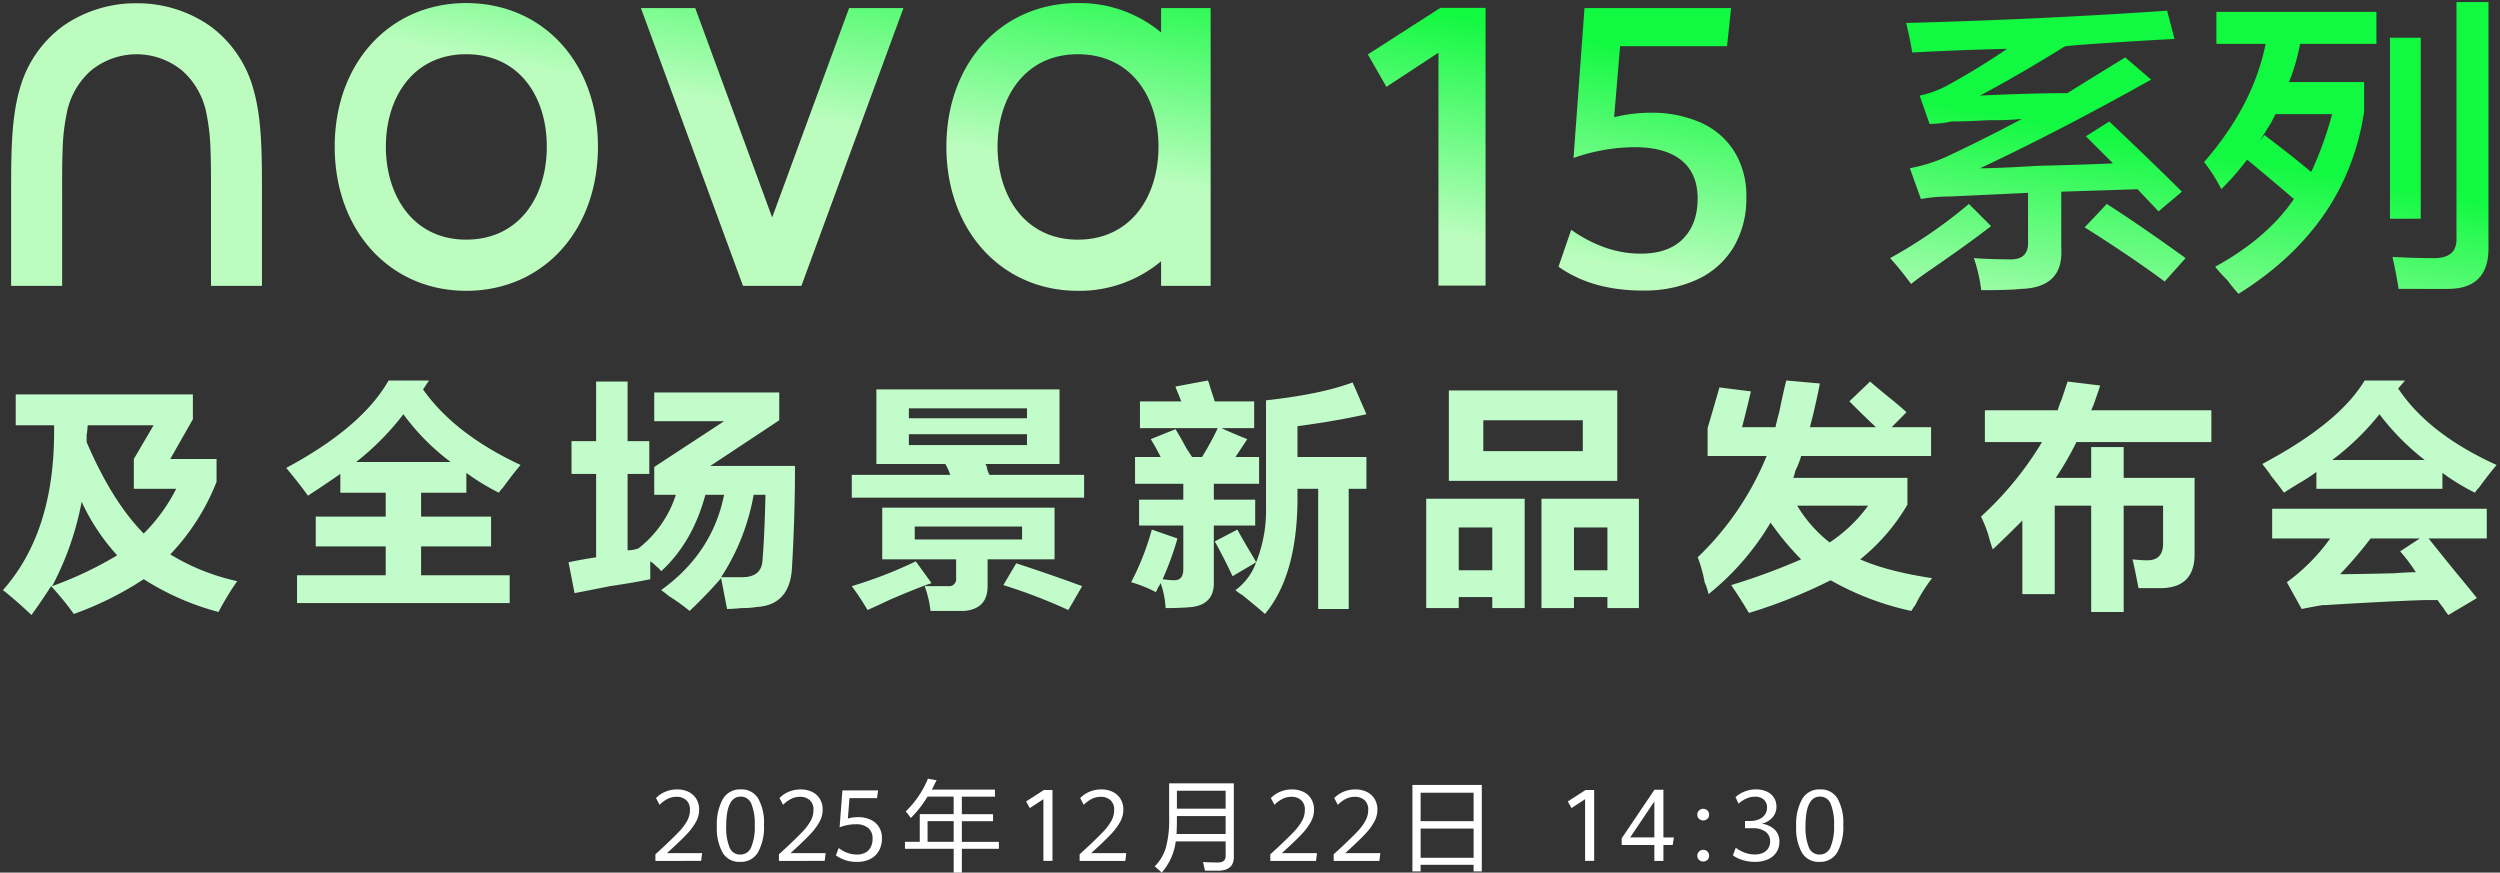
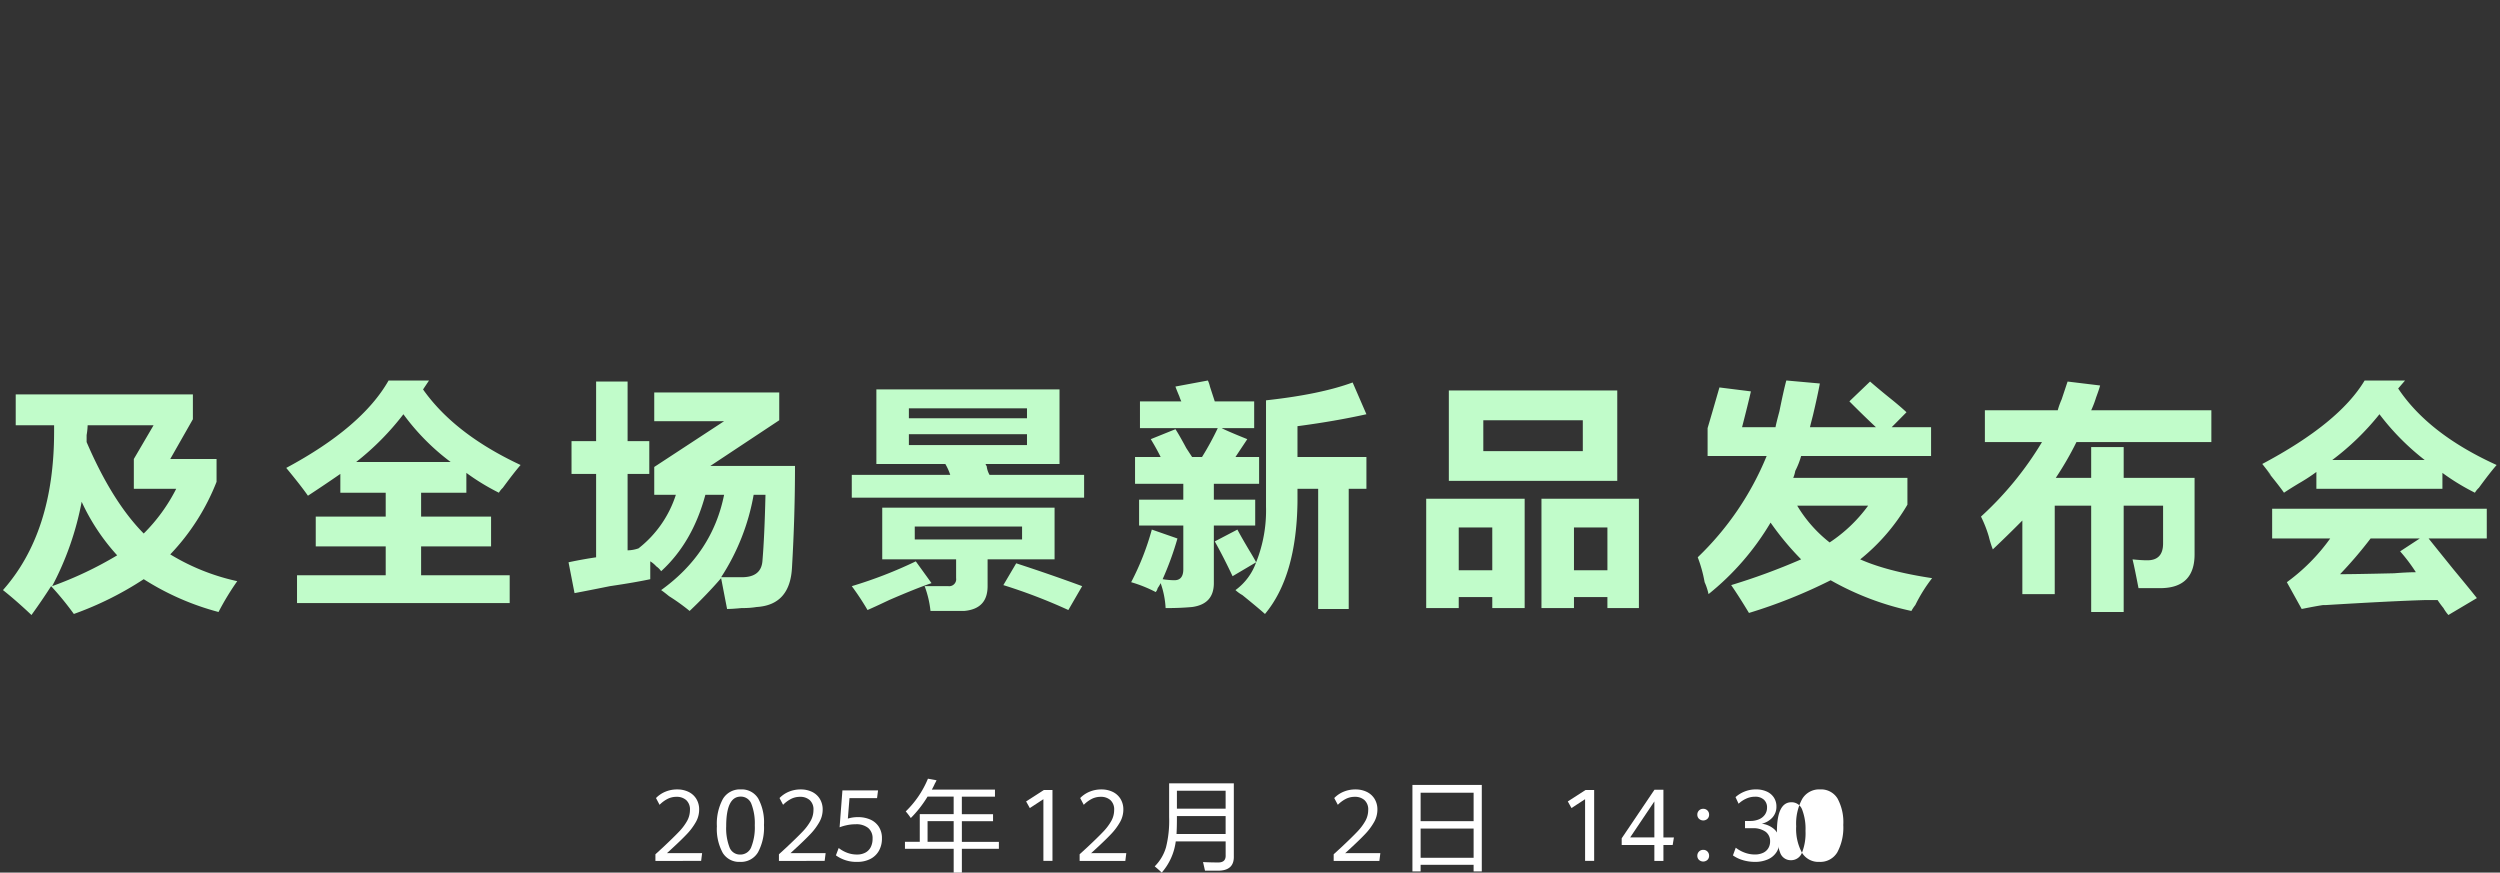
<svg xmlns="http://www.w3.org/2000/svg" width="610.581" height="213.12" viewBox="0 0 610.581 213.12">
  <rect x="0" y="0" width="610.581" height="213.12" fill="#333333" stroke="none" />
  <defs>
    <linearGradient id="linear-gradient" x1="1" y1="0.11" x2="0.386" y2="0.5" gradientUnits="objectBoundingBox">
      <stop offset="0" stop-color="#11f940" />
      <stop offset="0.433" stop-color="#11f940" />
      <stop offset="1" stop-color="#bcfdbf" />
    </linearGradient>
  </defs>
  <g id="组_54930" data-name="组 54930" transform="translate(-922.184 -233.768)">
    <g id="组_54800" data-name="组 54800" transform="translate(1082.259 423.95)">
      <path id="路径_44" data-name="路径 44" d="M645.42,458.314l1.833-1.677q2.6-2.441,3.9-3.808a12.974,12.974,0,0,0,2-2.651,5.494,5.494,0,0,0,.7-2.665,3.061,3.061,0,0,0-.915-2.432,3.453,3.453,0,0,0-2.366-.8,4.8,4.8,0,0,0-2.186.507,7.741,7.741,0,0,0-1.955,1.446l-.87-1.654a6.793,6.793,0,0,1,2.267-1.539,7.419,7.419,0,0,1,2.944-.565,6.223,6.223,0,0,1,2.665.565,4.549,4.549,0,0,1,1.939,1.69,4.916,4.916,0,0,1,.725,2.717,6.146,6.146,0,0,1-.809,3,14.722,14.722,0,0,1-2.188,2.933q-1.38,1.461-3.846,3.722l-1.026.94,8.59-.011-.237,1.9H645.42Z" transform="translate(-645.42 -439.854)" fill="#fff" />
      <path id="路径_45" data-name="路径 45" d="M653.474,457.933a12.169,12.169,0,0,1-1.41-6.456,12.657,12.657,0,0,1,1.457-6.655,4.817,4.817,0,0,1,4.384-2.351,4.7,4.7,0,0,1,4.253,2.219,12.124,12.124,0,0,1,1.408,6.463,12.755,12.755,0,0,1-1.451,6.664,4.826,4.826,0,0,1-4.4,2.355,4.682,4.682,0,0,1-4.245-2.239Zm6.983-1.378a12.936,12.936,0,0,0,.863-5.327,13.1,13.1,0,0,0-.811-5.165,2.731,2.731,0,0,0-2.638-1.831q-3.535,0-3.532,7.231a12.879,12.879,0,0,0,.807,5.143,2.712,2.712,0,0,0,2.617,1.778,2.833,2.833,0,0,0,2.7-1.831Z" transform="translate(-637.053 -439.855)" fill="#fff" />
      <path id="路径_46" data-name="路径 46" d="M658.768,458.314l1.833-1.677q2.6-2.441,3.9-3.808a12.956,12.956,0,0,0,2-2.651,5.486,5.486,0,0,0,.7-2.665,3.053,3.053,0,0,0-.916-2.432,3.444,3.444,0,0,0-2.366-.8,4.794,4.794,0,0,0-2.183.507,7.784,7.784,0,0,0-1.957,1.446l-.867-1.654a6.806,6.806,0,0,1,2.264-1.539,7.434,7.434,0,0,1,2.944-.565,6.232,6.232,0,0,1,2.667.565,4.556,4.556,0,0,1,1.936,1.69,4.9,4.9,0,0,1,.728,2.717,6.143,6.143,0,0,1-.811,3,14.55,14.55,0,0,1-2.187,2.933q-1.379,1.461-3.846,3.722l-1.023.94,8.59-.011-.24,1.9H658.768Z" transform="translate(-628.602 -439.854)" fill="#fff" />
      <path id="路径_47" data-name="路径 47" d="M664.925,458.444l.68-1.795a7.756,7.756,0,0,0,2.022,1.146,6.609,6.609,0,0,0,2.439.447,4.246,4.246,0,0,0,2.075-.477,3.109,3.109,0,0,0,1.3-1.345,4.434,4.434,0,0,0,.44-2.032,3.237,3.237,0,0,0-1.076-2.638,4.584,4.584,0,0,0-3.027-.9,10.17,10.17,0,0,0-2.15.22,11.542,11.542,0,0,0-1.8.522l.689-9.017h8.7l-.24,1.891h-6.732l-.4,5a8.282,8.282,0,0,1,2.5-.357,7.294,7.294,0,0,1,2.954.58,4.756,4.756,0,0,1,2.1,1.758,5.092,5.092,0,0,1,.769,2.871,5.972,5.972,0,0,1-.744,3.021,5.016,5.016,0,0,1-2.113,2,6.884,6.884,0,0,1-3.187.7A8.442,8.442,0,0,1,664.925,458.444Z" transform="translate(-620.845 -439.722)" fill="#fff" />
      <path id="路径_48" data-name="路径 48" d="M673.817,450.924a15.966,15.966,0,0,0-1.239-1.618A23.7,23.7,0,0,0,678,441.313l2.095.379a4.116,4.116,0,0,1-.381.762,15.986,15.986,0,0,1-.762,1.523h15.42v1.718h-8.091v4.286H693.9v1.713h-7.614v5.044h9.041v1.7h-9.041v5.808h-2v-5.808h-11.9v-1.711h3.618v-6.758h8.277v-4.286h-6.374a27.668,27.668,0,0,1-4.092,5.236Zm4.093.762v5.044h6.374v-5.044Z" transform="translate(-611.442 -441.313)" fill="#fff" />
      <path id="路径_49" data-name="路径 49" d="M689.7,444.782l-3.32,2.165-.9-1.618,4.341-2.8h2.095v17.32H689.7Z" transform="translate(-594.944 -439.775)" fill="#fff" />
      <path id="路径_51" data-name="路径 51" d="M701.094,463.612q-.573-.573-1.715-1.523a10.836,10.836,0,0,0,2.762-4.664,26.456,26.456,0,0,0,.762-7.327v-8.281h15.8v17.8q.094,3.329-3.427,3.517h-3.616c-.129-.571-.285-1.27-.477-2.095q1.9.1,3.523.095c1.395.063,2.061-.535,2-1.808v-3.329H704.519a14.329,14.329,0,0,1-3.426,7.618Zm3.71-13.42c0,1.523-.034,2.857-.094,4H716.7v-4.38H704.8Zm0-6.567V448H716.7v-4.377Z" transform="translate(-577.438 -440.677)" fill="#fff" />
-       <path id="路径_52" data-name="路径 52" d="M711.873,458.314l1.833-1.677q2.607-2.441,3.9-3.808a13.026,13.026,0,0,0,2-2.651,5.5,5.5,0,0,0,.7-2.665,3.06,3.06,0,0,0-.915-2.432,3.45,3.45,0,0,0-2.366-.8,4.8,4.8,0,0,0-2.186.507,7.737,7.737,0,0,0-1.955,1.446l-.873-1.653a6.8,6.8,0,0,1,2.267-1.539,7.427,7.427,0,0,1,2.944-.565,6.225,6.225,0,0,1,2.664.565,4.551,4.551,0,0,1,1.939,1.69,4.9,4.9,0,0,1,.725,2.717,6.147,6.147,0,0,1-.809,3,14.7,14.7,0,0,1-2.188,2.933q-1.379,1.461-3.846,3.722l-1.024.94,8.587-.011-.237,1.9H711.873Z" transform="translate(-561.695 -439.854)" fill="#fff" />
      <path id="路径_54" data-name="路径 54" d="M727.231,463.112V441.986H744.17v21.126h-2v-1.618H729.229v1.618Zm2-19.223v6.947h12.943v-6.947Zm0,8.754v7.137h12.943v-7.137Z" transform="translate(-542.345 -440.464)" fill="#fff" />
      <path id="路径_55" data-name="路径 55" d="M748.243,444.782l-3.32,2.165-.9-1.618,4.341-2.8h2.095v17.32h-2.214Z" transform="translate(-521.19 -439.775)" fill="#fff" />
      <path id="路径_56" data-name="路径 56" d="M757.826,455.995h-7.98v-1.626l8-11.86h2.19v11.649H762.6L762.3,456h-2.26v3.891h-2.214Zm0-1.842v-8.792l-5.909,8.792Z" transform="translate(-513.852 -439.808)" fill="#fff" />
      <path id="路径_57" data-name="路径 57" d="M758.438,447.015a1.356,1.356,0,0,1-.415-1.01,1.383,1.383,0,0,1,.415-1.035,1.417,1.417,0,0,1,1.024-.4A1.392,1.392,0,0,1,760.9,446a1.355,1.355,0,0,1-.409,1.017,1.512,1.512,0,0,1-2.052-.007Zm0,10.037a1.349,1.349,0,0,1-.415-1.008,1.41,1.41,0,0,1,1.44-1.451,1.38,1.38,0,0,1,1.035.415,1.429,1.429,0,0,1,.4,1.035,1.352,1.352,0,0,1-.409,1.008,1.529,1.529,0,0,1-2.052,0Z" transform="translate(-503.556 -437.215)" fill="#fff" />
      <path id="路径_58" data-name="路径 58" d="M764.367,459.768a8.069,8.069,0,0,1-2.5-1.18l.689-1.88a7.958,7.958,0,0,0,2.183,1.209,7.021,7.021,0,0,0,2.456.449,4.67,4.67,0,0,0,2.039-.407,2.9,2.9,0,0,0,1.275-1.13,3.177,3.177,0,0,0,.434-1.664,2.818,2.818,0,0,0-1.105-2.357,5.183,5.183,0,0,0-3.214-.856h-1.808v-1.772h1.239a5.39,5.39,0,0,0,2.2-.415,3.338,3.338,0,0,0,1.44-1.162,2.957,2.957,0,0,0,.5-1.707,2.475,2.475,0,0,0-.785-1.928,3.049,3.049,0,0,0-2.129-.712,5.191,5.191,0,0,0-2.267.515,6.544,6.544,0,0,0-1.765,1.2l-.751-1.616a7.481,7.481,0,0,1,2.172-1.345,7.267,7.267,0,0,1,2.833-.538,6.207,6.207,0,0,1,2.629.524,4.006,4.006,0,0,1,1.742,1.474,3.956,3.956,0,0,1,.615,2.19,3.894,3.894,0,0,1-.983,2.683,5.015,5.015,0,0,1-2.6,1.506,5.642,5.642,0,0,1,3.112,1.4,3.94,3.94,0,0,1,1.194,3.021,4.542,4.542,0,0,1-.738,2.574,4.781,4.781,0,0,1-2.088,1.72,7.652,7.652,0,0,1-3.153.608,10.428,10.428,0,0,1-2.871-.4Z" transform="translate(-498.703 -439.855)" fill="#fff" />
-       <path id="路径_59" data-name="路径 59" d="M770.117,457.933a12.167,12.167,0,0,1-1.41-6.456,12.639,12.639,0,0,1,1.457-6.655,4.812,4.812,0,0,1,4.382-2.351,4.7,4.7,0,0,1,4.253,2.219,12.126,12.126,0,0,1,1.408,6.463,12.758,12.758,0,0,1-1.448,6.664,4.826,4.826,0,0,1-4.4,2.355A4.681,4.681,0,0,1,770.117,457.933Zm6.981-1.378a12.935,12.935,0,0,0,.864-5.327,13.146,13.146,0,0,0-.809-5.165,2.73,2.73,0,0,0-2.638-1.831q-3.535,0-3.534,7.231a12.871,12.871,0,0,0,.809,5.143,2.712,2.712,0,0,0,2.617,1.778,2.828,2.828,0,0,0,2.692-1.831Z" transform="translate(-490.093 -439.855)" fill="#fff" />
+       <path id="路径_59" data-name="路径 59" d="M770.117,457.933a12.167,12.167,0,0,1-1.41-6.456,12.639,12.639,0,0,1,1.457-6.655,4.812,4.812,0,0,1,4.382-2.351,4.7,4.7,0,0,1,4.253,2.219,12.126,12.126,0,0,1,1.408,6.463,12.758,12.758,0,0,1-1.448,6.664,4.826,4.826,0,0,1-4.4,2.355A4.681,4.681,0,0,1,770.117,457.933Za12.935,12.935,0,0,0,.864-5.327,13.146,13.146,0,0,0-.809-5.165,2.73,2.73,0,0,0-2.638-1.831q-3.535,0-3.534,7.231a12.871,12.871,0,0,0,.809,5.143,2.712,2.712,0,0,0,2.617,1.778,2.828,2.828,0,0,0,2.692-1.831Z" transform="translate(-490.093 -439.855)" fill="#fff" />
      <path id="路径_94" data-name="路径 94" d="M711.873,458.314l1.833-1.677q2.607-2.441,3.9-3.808a13.026,13.026,0,0,0,2-2.651,5.5,5.5,0,0,0,.7-2.665,3.06,3.06,0,0,0-.915-2.432,3.45,3.45,0,0,0-2.366-.8,4.8,4.8,0,0,0-2.186.507,7.737,7.737,0,0,0-1.955,1.446l-.873-1.653a6.8,6.8,0,0,1,2.267-1.539,7.427,7.427,0,0,1,2.944-.565,6.225,6.225,0,0,1,2.664.565,4.551,4.551,0,0,1,1.939,1.69,4.9,4.9,0,0,1,.725,2.717,6.147,6.147,0,0,1-.809,3,14.7,14.7,0,0,1-2.188,2.933q-1.379,1.461-3.846,3.722l-1.024.94,8.587-.011-.237,1.9H711.873Z" transform="translate(-608.268 -439.854)" fill="#fff" />
      <path id="路径_95" data-name="路径 95" d="M711.873,458.314l1.833-1.677q2.607-2.441,3.9-3.808a13.026,13.026,0,0,0,2-2.651,5.5,5.5,0,0,0,.7-2.665,3.06,3.06,0,0,0-.915-2.432,3.45,3.45,0,0,0-2.366-.8,4.8,4.8,0,0,0-2.186.507,7.737,7.737,0,0,0-1.955,1.446l-.873-1.653a6.8,6.8,0,0,1,2.267-1.539,7.427,7.427,0,0,1,2.944-.565,6.225,6.225,0,0,1,2.664.565,4.551,4.551,0,0,1,1.939,1.69,4.9,4.9,0,0,1,.725,2.717,6.147,6.147,0,0,1-.809,3,14.7,14.7,0,0,1-2.188,2.933q-1.379,1.461-3.846,3.722l-1.024.94,8.587-.011-.237,1.9H711.873Z" transform="translate(-546.22 -439.854)" fill="#fff" />
    </g>
    <g id="组_54953" data-name="组 54953" transform="translate(922.908 234.268)">
      <path id="联合_3" data-name="联合 3" d="M0,51.189Q12.477,37.117,12.489,12.626v-1.7H3.115V3.4h43.27V9.458l-5.526,9.71H52.167v5.578A54.387,54.387,0,0,1,40.86,42.469a53.041,53.041,0,0,0,16.358,6.54,65.627,65.627,0,0,0-4.573,7.53,64.8,64.8,0,0,1-18.267-8.013A80.263,80.263,0,0,1,17.313,57.02a73.05,73.05,0,0,0-5.554-6.794c-1.43,2.256-3.04,4.614-4.8,7.048C4.549,54.992,2.237,52.964,0,51.189Zm12.012-.963A90.678,90.678,0,0,0,27.893,42.7a50.981,50.981,0,0,1-8.671-13.083A72.821,72.821,0,0,1,12.012,50.226ZM20.43,13.337v1.7Q26.685,29.6,34.377,37.373a42.467,42.467,0,0,0,7.939-10.929H31.963V19.168l4.825-8.239H20.681A16.615,16.615,0,0,1,20.43,13.337ZM596.046,55.575a22.273,22.273,0,0,1-1.432-1.952h-2.89q-7.953.226-24.3,1.217H566.7c-1.106.152-2.866.48-5.278.963L557.8,49.261a46.885,46.885,0,0,0,10.58-10.673H554.208V31.312h52.418v7.276h-14.2c1.282,1.622,3.293,4.107,6.031,7.505,2.564,3.093,4.473,5.424,5.755,7.047l-6.96,4.132A9.828,9.828,0,0,1,596.046,55.575Zm-25.255-8.265c2.238,0,6.66-.076,13.218-.228,2.263-.179,4.022-.256,5.3-.256a40.969,40.969,0,0,0-3.844-5.1l4.8-3.143H578.254A101.55,101.55,0,0,1,570.792,47.311ZM302.7,52.406a8.88,8.88,0,0,1-1.685-1.217,14.237,14.237,0,0,0,5.051-6.794,34.087,34.087,0,0,0,2.412-13.589V4.842Q321.705,3.4,329.634.483L333,8.241q-7.687,1.71-16.837,2.916v7.53H333v7.757h-4.323V55.8h-7.463V26.444h-5.051v3.171q-.225,18.175-7.94,27.407C306.943,55.88,305.109,54.359,302.7,52.406Zm119.384-2.434a157.391,157.391,0,0,0,17.089-6.289,68.9,68.9,0,0,1-7.465-8.975,64.535,64.535,0,0,1-15.153,17.467,14.382,14.382,0,0,0-.955-2.916,33.444,33.444,0,0,0-1.682-6.083,72.065,72.065,0,0,0,16.835-24.743H416.327v-6.8c.955-3.218,1.911-6.54,2.89-9.936l7.689.963c-.476,2.1-1.2,5.019-2.161,8.745h8.168c.15-.81.477-2.1.955-3.878.655-3.244,1.206-5.755,1.685-7.53l8.19.735c-.327,1.775-.879,4.361-1.682,7.757-.329,1.294-.579,2.257-.731,2.916h16.108q-3.127-2.925-6.484-6.312L456.007.254c1.28,1.116,3.115,2.662,5.526,4.588,1.61,1.321,2.714,2.284,3.369,2.916l-3.619,3.651h9.624v7.026H439.171a18.865,18.865,0,0,1-1.434,3.648,7.3,7.3,0,0,1-.5,1.7h27.893v6.541a48.685,48.685,0,0,1-11.533,13.361c4.322,1.926,10.177,3.474,17.564,4.59a37.461,37.461,0,0,0-4.1,6.567,9.436,9.436,0,0,0-.956,1.445,69.177,69.177,0,0,1-19.725-7.5,125.708,125.708,0,0,1-19.951,7.985C424.971,54.359,423.541,52.076,422.083,49.972Zm24.048-10.419a36.357,36.357,0,0,0,9.4-8.977H438.215A32.563,32.563,0,0,0,446.131,39.553Zm63.877,16.987V30.578h-8.9v21.6H493.2V34.2c-2.414,2.434-4.827,4.792-7.213,7.048a24.767,24.767,0,0,1-.979-3.143,29.979,29.979,0,0,0-1.911-4.868,80.966,80.966,0,0,0,14.9-18.2H484.049V7.278h17.792a19.123,19.123,0,0,1,.955-2.662c.653-1.952,1.131-3.4,1.456-4.36l7.942.963c-.176.661-.5,1.624-.981,2.916a24.55,24.55,0,0,1-1.2,3.143h29.349v7.759H506.414a78.356,78.356,0,0,1-5.052,8.747h8.647v-7.53h7.939v7.53h17.314V42.47c0,5.322-2.638,8.086-7.94,8.237h-5.756c-.653-3.4-1.13-5.729-1.458-7.022q2.187.227,3.619.227,3.846,0,3.844-4.106V30.578h-9.624V56.541Zm-283.475-.254a24.6,24.6,0,0,0-1.434-6.06h5.781a1.707,1.707,0,0,0,1.909-1.953v-4.59H214.747V31.06h42.09V43.684H240.479v6.542c0,3.725-1.909,5.728-5.754,6.06Zm-3.844-17.469H248.9V35.674H222.689ZM162.658,52.66c-.8-.661-1.434-1.14-1.911-1.47,8.318-5.983,13.468-13.74,15.377-23.274h-4.573q-3.128,11.636-10.8,18.66a4.9,4.9,0,0,0-1.2-1.193,6.341,6.341,0,0,0-1.46-1.215v4.36c-2.235.482-5.528,1.066-9.848,1.7-4,.81-6.887,1.37-8.647,1.7L138.132,44.4c2.235-.482,4.5-.888,6.734-1.218V22.819h-6.005V14.807h6.005V.254h7.689V14.807h5.3v8.012h-5.3v18.66A8.369,8.369,0,0,0,155.219,41a27.055,27.055,0,0,0,9.122-13.082h-5.278v-6.8L176.124,9.939H159.063V2.916h30.531V9.71L172.759,20.866H193.44c0,7.937-.226,16.174-.731,24.744-.3,6.163-3.19,9.382-8.643,9.711a20.449,20.449,0,0,1-3.619.254c-1.584.152-2.79.228-3.593.228-.477-2.433-.956-4.945-1.458-7.53-2.237,2.585-4.8,5.273-7.69,8.013A49.679,49.679,0,0,0,162.658,52.66ZM175.4,48.046h5.051c3.215,0,4.9-1.368,5.051-4.133q.491-5.817.729-16h-2.89A53.981,53.981,0,0,1,175.4,48.046Zm68.926,1.926,3.141-5.325c5.452,1.775,10.806,3.626,16.108,5.579L260.2,56.057A133.688,133.688,0,0,0,244.323,49.972Zm-37.015.254a106.287,106.287,0,0,0,15.631-6.059l3.844,5.323q-3.616,1.216-10.353,4.133c-2.387,1.14-4.17,1.952-5.276,2.434A64.332,64.332,0,0,0,207.308,50.226Zm184.545,5.349V52.888h-8.166v2.688h-7.94V28.88h23.8v26.7Zm-8.166-9.228h8.168V35.9h-8.168Zm-19.952,9.228V52.888h-8.192v2.688H347.6V28.88h24.048v26.7Zm-8.192-9.228h8.192V35.9h-8.192Zm-72.8,3.143a8.877,8.877,0,0,1-.729,1.217,2.209,2.209,0,0,1-.477.963,32.769,32.769,0,0,0-6-2.41,64.382,64.382,0,0,0,5.049-12.852l6.259,2.179a74.787,74.787,0,0,1-3.619,9.939,18.406,18.406,0,0,0,2.89.254c1.43,0,2.159-.888,2.159-2.688V35.42h-10.8V29.105h10.8V25.229H276.49V18.686h6.255c-.627-1.292-1.432-2.738-2.411-4.362l6.029-2.433c.629.964,1.51,2.509,2.64,4.614.629.965,1.1,1.7,1.43,2.18h2.414a69.648,69.648,0,0,0,3.844-7.049h-19V5.1h10.1a9.861,9.861,0,0,1-.479-1.219c-.476-1.114-.8-1.926-.955-2.406L294.28,0a7.358,7.358,0,0,1,.5,1.473c.152.48.555,1.7,1.18,3.625h9.626v6.54h-7.94c.979.506,3.04,1.394,6.257,2.687-.629.965-1.608,2.409-2.89,4.362h5.779v6.542H295.737v3.877h10.1V35.42h-10.1V49.49c0,3.4-1.759,5.35-5.3,5.831a64.852,64.852,0,0,1-6.481.254A21.7,21.7,0,0,0,282.745,49.49ZM71.818,54.359V47.564h21.66V40.516H76.391V33.24H93.478V27.407H82.4v-4.59q-3.846,2.665-7.916,5.325c-1.13-1.622-2.89-3.879-5.3-6.794Q87.689,11.422,94.183,0h9.875L102.6,2.182q7.69,10.914,23.823,18.457c-1.132,1.293-2.564,3.143-4.348,5.577a5.276,5.276,0,0,0-.955,1.191,54.451,54.451,0,0,1-7.942-4.842v4.842H102.125V33.24H119.21v7.276H102.125v7.048h21.634v6.795ZM86.268,19.9h23.066A55.231,55.231,0,0,1,97.8,8.241,65.365,65.365,0,0,1,86.268,19.9ZM295.961,39.3l5.53-2.89c.5.964,1.458,2.662,2.89,5.07.8,1.319,1.358,2.283,1.684,2.916l-5.754,3.4C298.851,44.725,297.421,41.886,295.961,39.3ZM207.308,28.624V23.046h24.048a14.155,14.155,0,0,0-1.2-2.659H213.315V2.18h44.73V20.387H240a.644.644,0,0,0,.252.479,5.545,5.545,0,0,0,.7,2.18H264.05v5.577Zm13.947-12.853H250.1V13.109H221.255Zm0-6.541H250.1V6.794H221.255ZM595.794,22.565v3.879H565.012V22.336A41.9,41.9,0,0,1,560.942,25c-1.608.961-2.89,1.773-3.844,2.408-.653-.963-2.087-2.813-4.348-5.578,1.785,2.1,1.458,1.623-.955-1.446q18.77-9.962,25-20.383h9.875l-1.685,1.952q7.429,11.143,24.048,18.686c-1.13,1.292-2.562,3.143-4.346,5.577a5.242,5.242,0,0,0-.955,1.191A54.59,54.59,0,0,1,595.794,22.565ZM568.882,19.42h22.591A60.1,60.1,0,0,1,580.417,8.239,63.515,63.515,0,0,1,568.882,19.42Zm-215.752,5.1V2.436h41.135V24.517Zm8.418-7.274h24.3V9.714h-24.3Z" transform="translate(0 92.43)" fill="#c1fcca" stroke="rgba(0,0,0,0)" stroke-miterlimit="10" stroke-width="1" />
-       <path id="联合_4" data-name="联合 4" d="M541.3,67.953a34.891,34.891,0,0,1-3.008-3.307q12.627-6.912,19.245-16.537-6.317-5.412-11.43-9.621a67.88,67.88,0,0,1-6.315,7.216,37.277,37.277,0,0,0-4.209-6.617q12.026-13.823,15.037-28.866H538.595V2.405h39.088V10.22H559.042a49.627,49.627,0,0,1-2.706,9.322h18.341V26.76q-4.215,27.969-30.669,44.5A34.666,34.666,0,0,1,541.3,67.953ZM561.752,41.5a83.384,83.384,0,0,0,5.107-14.131H553.029l-.9,1.8q-.9,1.509-3.007,4.812l1.2-1.5Q556.331,36.982,561.752,41.5ZM260.512,70.525c-18.528,0-32.091-14.649-32.091-35.2S241.984.251,260.512.251a31.121,31.121,0,0,1,20.347,7.173V1.472h12.1V69.314h-12.1V63.307a31.009,31.009,0,0,1-19.893,7.222C260.815,70.528,260.663,70.527,260.512,70.525Zm-19.595-35.2c0,12.036,6.7,22.705,19.595,22.705,13,0,19.709-10.529,19.709-22.705,0-12.205-6.716-22.576-19.709-22.576C247.633,12.751,240.917,23.264,240.917,35.327ZM111.12,70.521c-18.533,0-32.091-14.645-32.091-35.2S92.591.251,111.12.251c18.755,0,32.2,14.523,32.2,35.076s-13.445,35.2-32.2,35.2Zm-19.595-35.2c0,12.036,6.71,22.706,19.595,22.706,13,0,19.708-10.53,19.708-22.706,0-12.205-6.713-22.575-19.708-22.575C98.241,12.748,91.525,23.261,91.525,35.323Zm306.981,35.14q-12.4,0-20.582-5.825l0,0,3.1-9.02a32.98,32.98,0,0,0,7.846,4.182,25.839,25.839,0,0,0,9.164,1.648q6.721,0,10.291-3.618T411.9,48q0-6.153-3.97-9.35t-11.3-3.195a42.744,42.744,0,0,0-8.132.77,44.434,44.434,0,0,0-6.907,1.857l2.677-36.606h35.806l-.989,9.3H392.964l-1.456,17.34a37.83,37.83,0,0,1,9.021-1.083,29.385,29.385,0,0,1,11.889,2.308,18.64,18.64,0,0,1,8.317,6.955,20.362,20.362,0,0,1,3.054,11.417,23.126,23.126,0,0,1-3.077,12.1,20.13,20.13,0,0,1-8.792,7.894,30.6,30.6,0,0,1-12.694,2.756Q398.867,70.471,398.506,70.463Zm80.856-7.923q4.2.3,8.418.3,5.108.3,4.811-4.505V46.6l-19.242.9a38.607,38.607,0,0,0-6.917.6l-2.705-7.517a38.632,38.632,0,0,0,8.72-2.706q9.019-4.2,18.642-9.321a79.445,79.445,0,0,1-8.119.3q-5.411.3-8.117.3h-.9a24.712,24.712,0,0,1-5.411.6v0L466.13,22.85a25.281,25.281,0,0,0,6.615-2.405,170.766,170.766,0,0,0,14.732-9.02q-12.332.3-23.153.9-.605-3.608-1.5-7.214,33.377-.9,63.741-3.008l1.8,6.916q-6.316.3-19.844,1.2-4.512.3-6.917.6-11.129,6.924-20.747,12.027,12.629-.6,21.348-.6,7.219-4.512,14.133-8.72l6.321,5.419Q500.107,31.576,480.865,40.6q4.208,0,14.131-.6,12.326-.3,18.342-.6l-6.616-6.614,5.715-3.608q11.428,10.823,17.74,17.138l-5.714,4.812-5.112-5.412-18.641.6v13.83q.6,9.621-9.923,9.923-2.706.3-9.622.3A37.977,37.977,0,0,0,479.362,62.54ZM583.1,70.058q-.605-3.911-1.5-7.818,5.108.3,10.22.3,5.707,0,5.411-5.112V0h7.817V59.534q.3,10.522-9.922,10.525Zm-404.358-.747L153.817,1.472h13.266L185.87,52.607,204.658,1.472h13.273l-24.923,67.84Zm-129.929,0V46.964c0-3.6.024-7.211-.116-10.814a50.042,50.042,0,0,0-.976-8.843,18.661,18.661,0,0,0-5.869-10.5,17.553,17.553,0,0,0-22.432,0,18.652,18.652,0,0,0-5.869,10.5,49.479,49.479,0,0,0-.974,8.843c-.14,3.6-.117,7.211-.117,10.814V69.312H0V46.964c0-9.61,0-18.383,2.057-25.559a28.335,28.335,0,0,1,10.6-15.537A30.958,30.958,0,0,1,30.633.3,30.969,30.969,0,0,1,48.611,5.868,28.346,28.346,0,0,1,59.205,21.41c2.058,7.176,2.058,15.949,2.058,25.559V69.312ZM348.6,69.253V12.371L335.883,20.71l-4.518-7.921,17.7-11.366h11.041v67.83ZM458.915,62.54a119.387,119.387,0,0,0,19.243-13.229l5.411,5.41q-5.412,4.215-15.034,10.825-3.01,2.1-4.506,3.306l0,0A77.89,77.89,0,0,0,458.915,62.54Zm47.51-7.517,5.413-5.715q8.414,5.412,19.242,13.23l-5.115,5.715Q517.854,62.236,506.425,55.023Zm74.566-2.106V8.72h7.517v44.2Z" transform="translate(1.993 0)" stroke="rgba(0,0,0,0)" stroke-miterlimit="10" stroke-width="1" fill="url(#linear-gradient)" />
    </g>
  </g>
</svg>